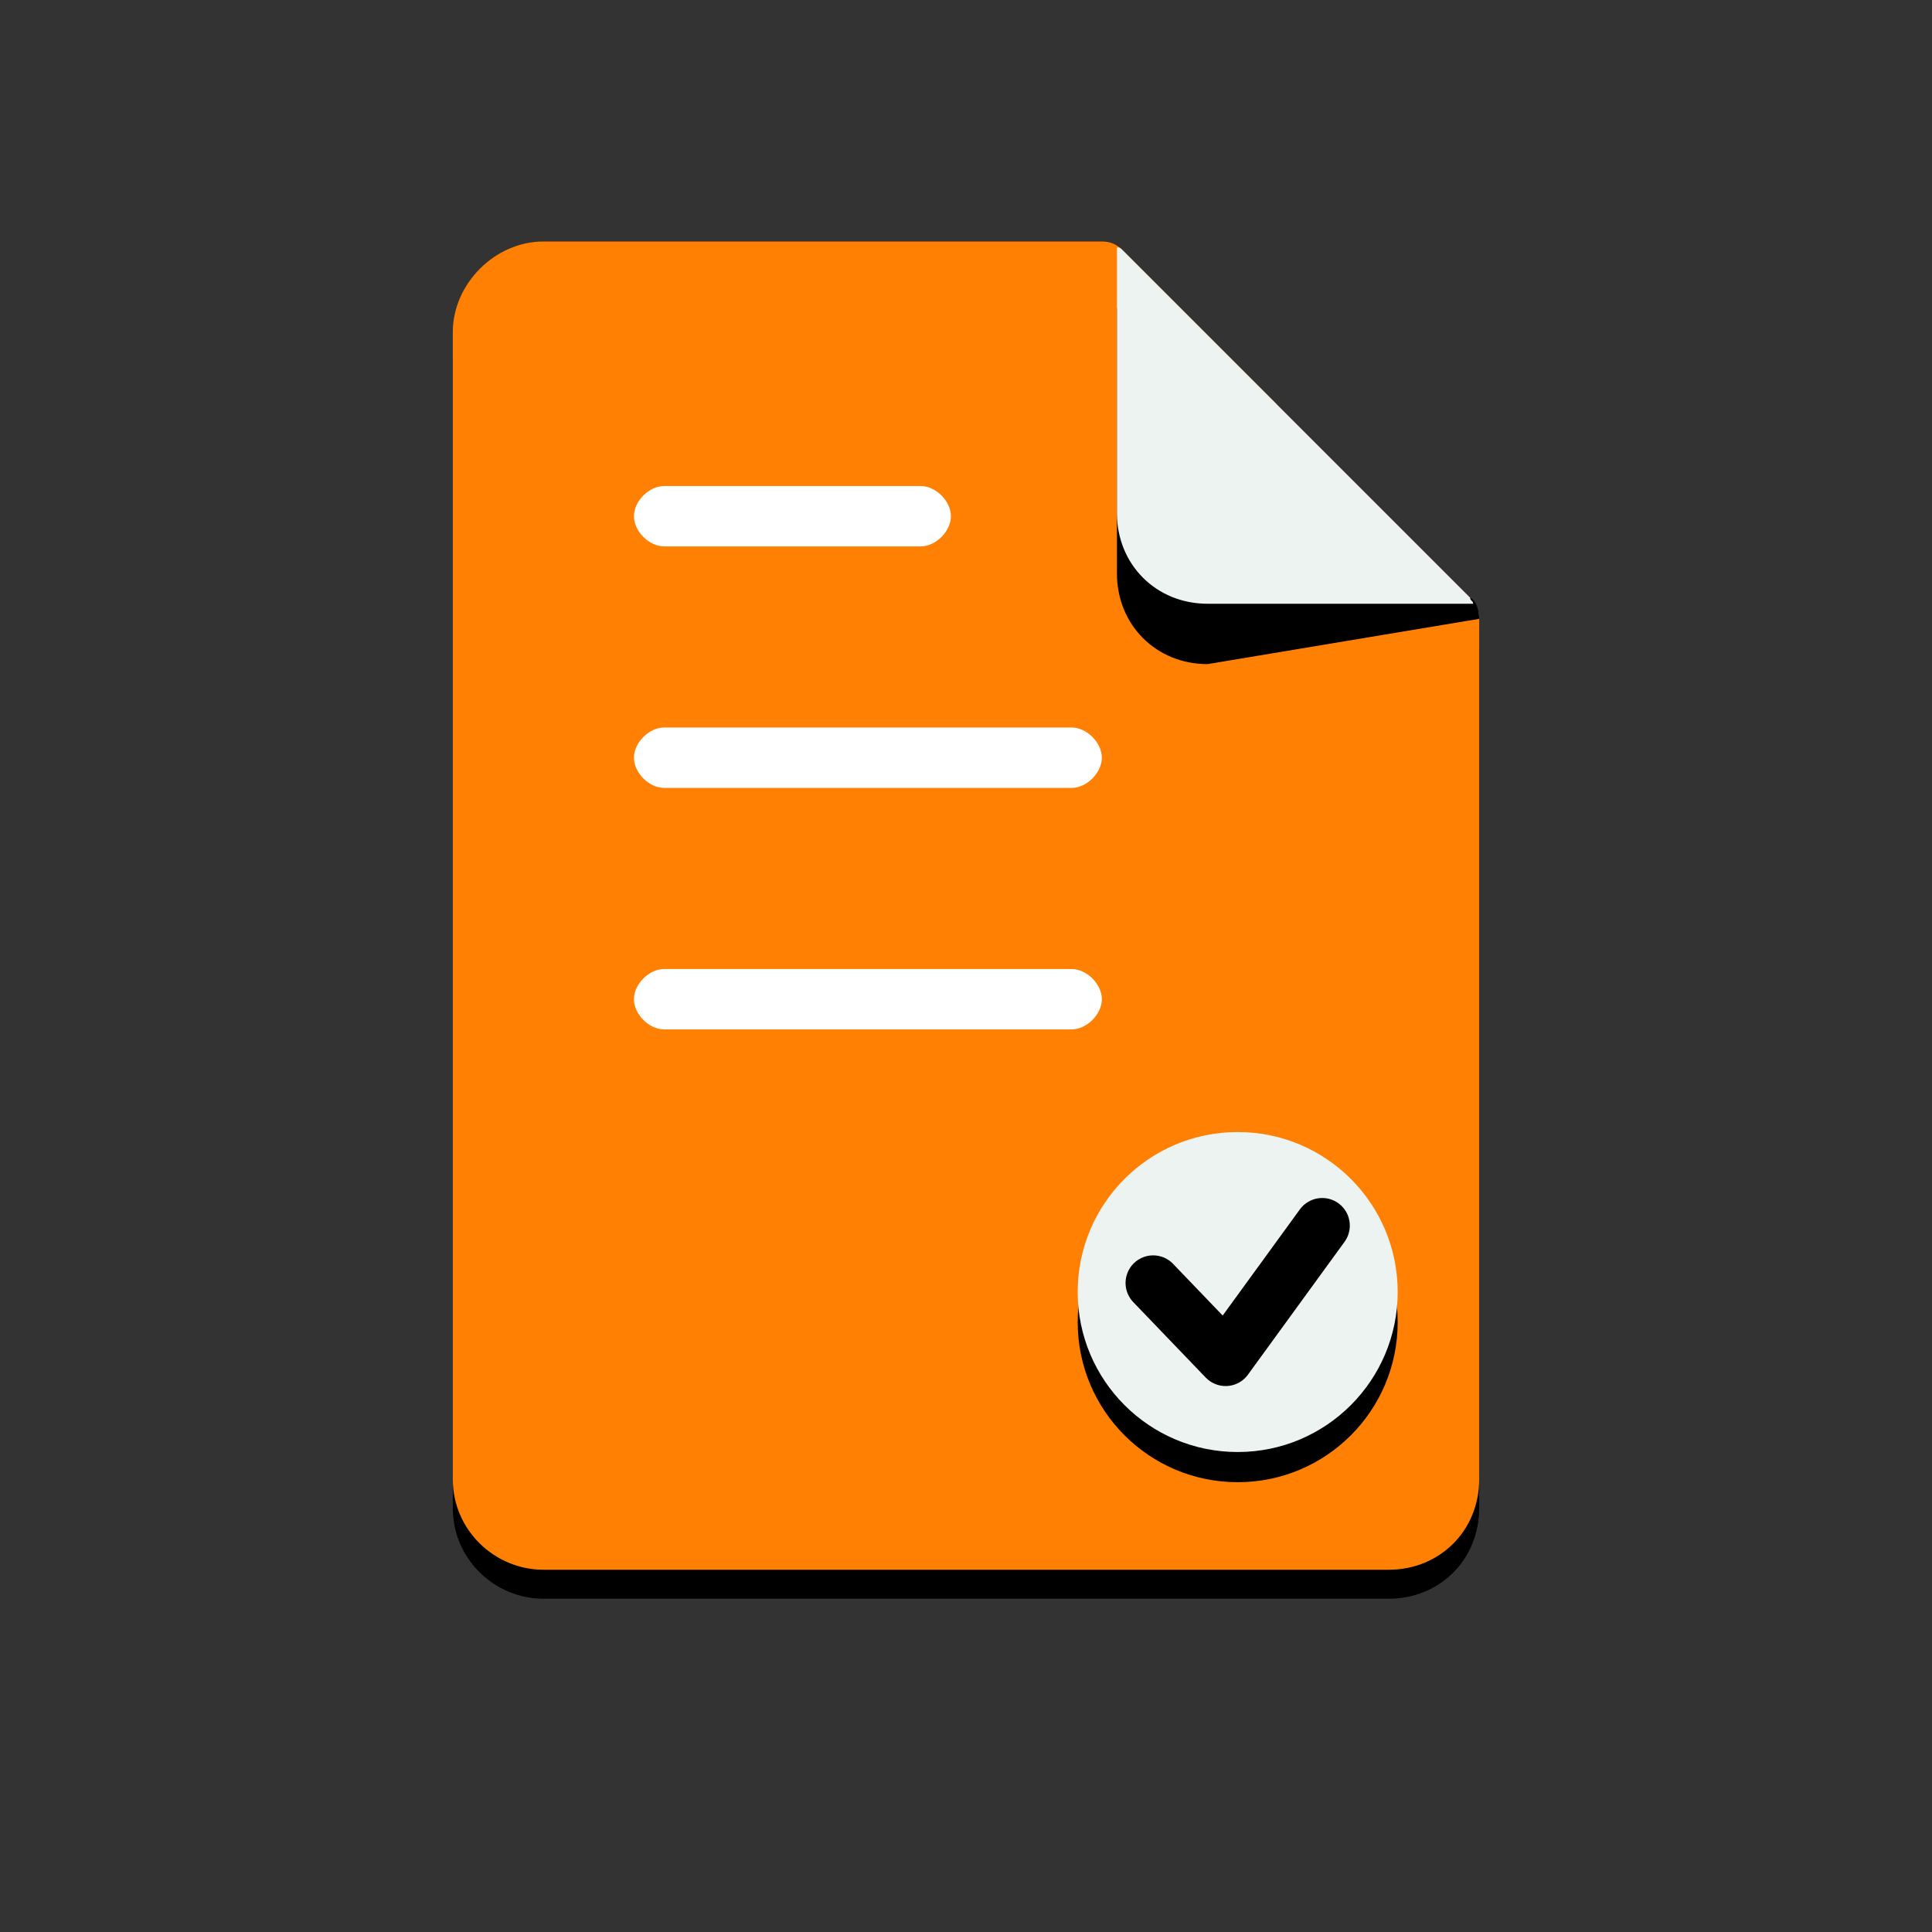
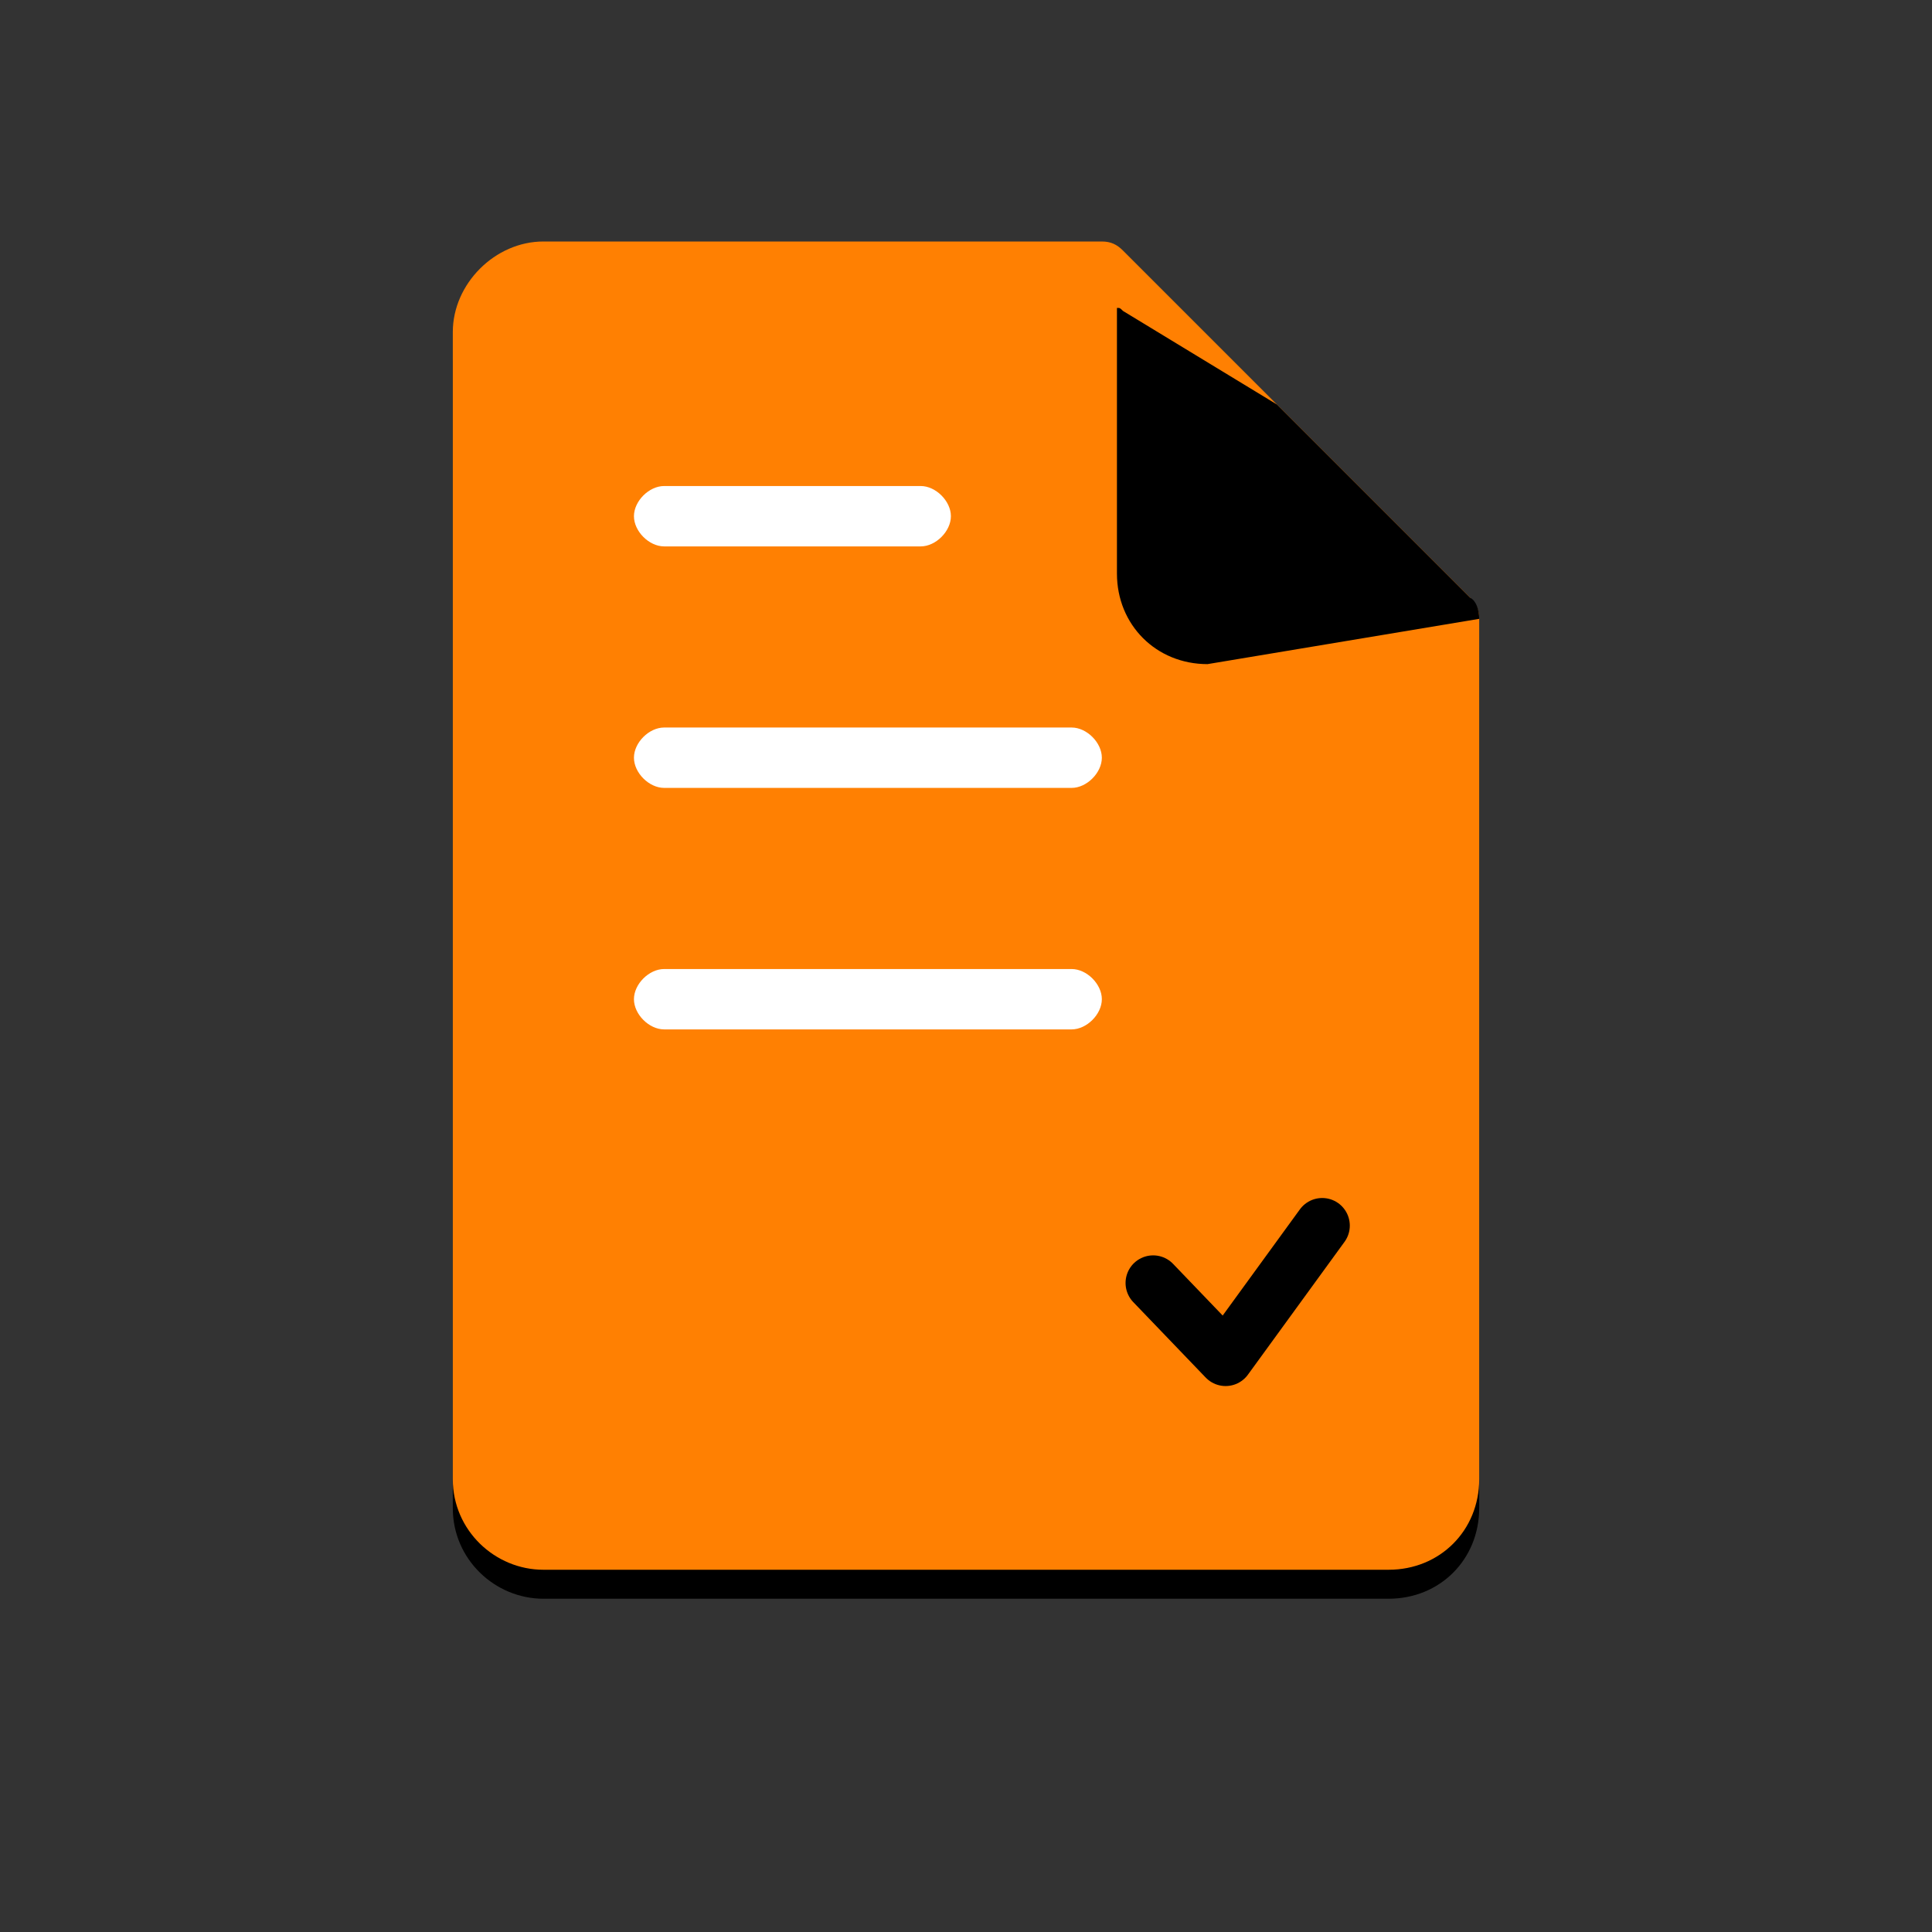
<svg xmlns="http://www.w3.org/2000/svg" width="140" height="140" viewBox="0 0 140 140" fill="none">
  <rect x="0" y="0" width="140" height="140" fill="#333333" stroke="none" />
  <path d="M74.375 115.85H39.375C35.875 115.85 32.812 113.006 32.812 109.287V26.163C32.812 22.663 35.875 19.6 39.375 19.6H79.844C80.5 19.6 80.938 19.819 81.375 20.256L106.531 45.413C106.969 45.85 107.188 46.288 107.188 46.944V109.287C107.188 113.006 104.344 115.85 100.625 115.85H91.875H74.375Z" fill="black" />
  <path d="M74.375 113.75H39.375C35.875 113.75 32.812 110.906 32.812 107.188V24.062C32.812 20.562 35.875 17.5 39.375 17.5H79.844C80.5 17.5 80.938 17.719 81.375 18.156L106.531 43.312C106.969 43.75 107.188 44.188 107.188 44.844V107.188C107.188 110.906 104.344 113.75 100.625 113.75H91.875H74.375Z" fill="#FF8002" />
  <path d="M66.719 39.594H48.125C47.031 39.594 45.938 38.5 45.938 37.406C45.938 36.312 47.031 35.219 48.125 35.219H66.719C67.812 35.219 68.906 36.312 68.906 37.406C68.906 38.5 67.812 39.594 66.719 39.594Z" fill="white" />
  <path d="M77.656 57.094H48.125C47.031 57.094 45.938 56 45.938 54.906C45.938 53.812 47.031 52.719 48.125 52.719H77.656C78.75 52.719 79.844 53.812 79.844 54.906C79.844 56 78.75 57.094 77.656 57.094Z" fill="white" />
  <path d="M106.531 43.312L92.531 29.312L81.375 22.531C81.156 22.312 81.156 22.312 80.938 22.312V41.562C80.938 45.281 83.781 48.125 87.5 48.125L107.188 44.844C107.188 44.188 106.969 43.531 106.531 43.312Z" fill="black" />
  <path d="M77.656 74.594H48.125C47.031 74.594 45.938 73.5 45.938 72.406C45.938 71.312 47.031 70.219 48.125 70.219H77.656C78.75 70.219 79.844 71.312 79.844 72.406C79.844 73.5 78.75 74.594 77.656 74.594Z" fill="white" />
-   <path d="M81.375 18.156C81.156 17.938 81.156 17.938 80.938 17.938V37.188C80.938 40.906 83.781 43.75 87.5 43.75H106.75C106.75 43.531 106.531 43.531 106.531 43.312L81.375 18.156Z" fill="#ECF3F0" />
-   <path d="M89.688 107.406C96.091 107.406 101.281 102.216 101.281 95.812C101.281 89.409 96.091 84.219 89.688 84.219C83.284 84.219 78.094 89.409 78.094 95.812C78.094 102.216 83.284 107.406 89.688 107.406Z" fill="black" />
-   <path d="M89.688 105.219C96.091 105.219 101.281 100.028 101.281 93.625C101.281 87.222 96.091 82.031 89.688 82.031C83.284 82.031 78.094 87.222 78.094 93.625C78.094 100.028 83.284 105.219 89.688 105.219Z" fill="#ECF3F0" />
  <path d="M83.562 92.969L88.812 98.438L95.812 88.812" stroke="black" stroke-width="4" stroke-miterlimit="10" stroke-linecap="round" stroke-linejoin="round" />
</svg>